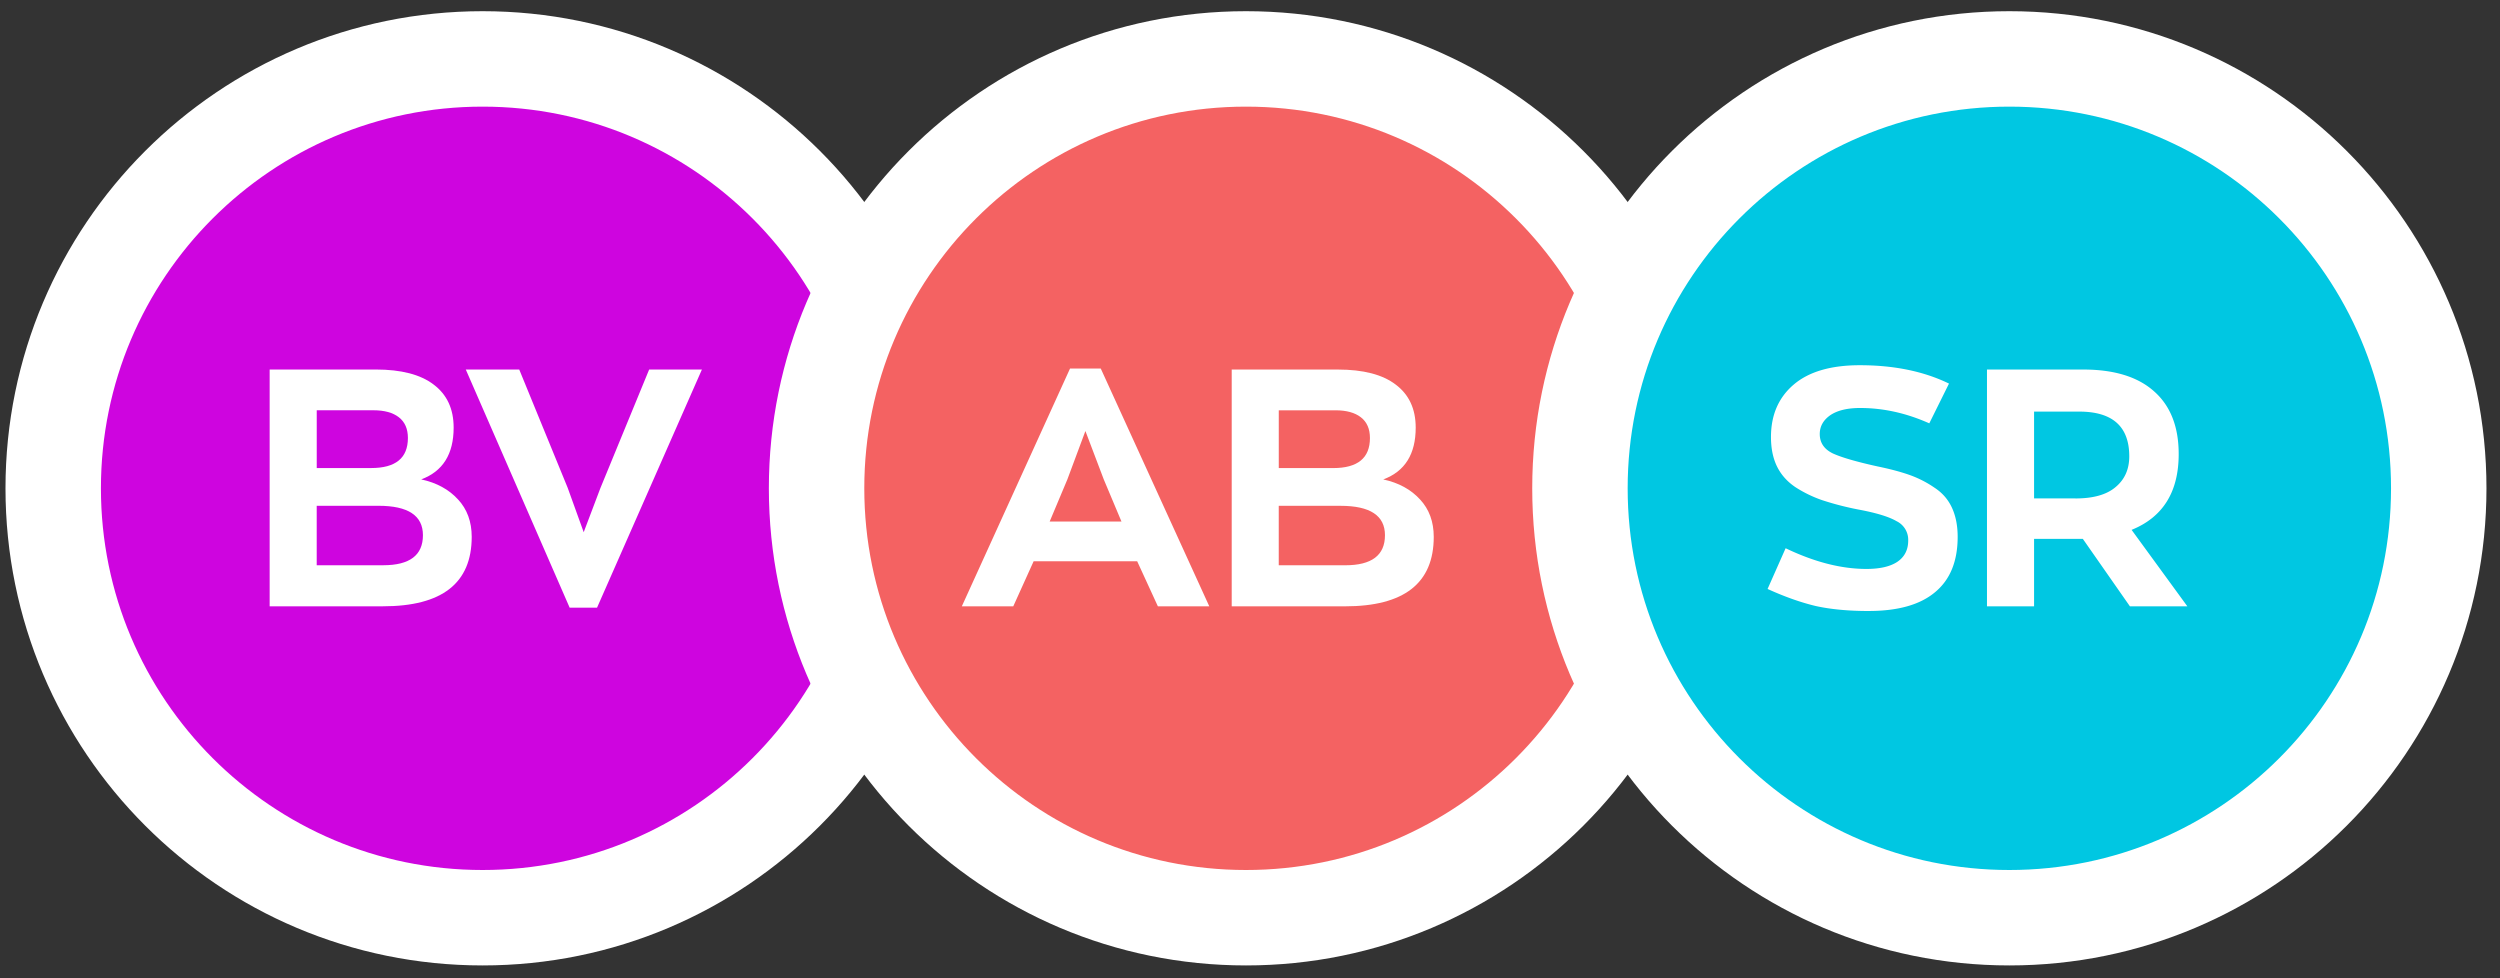
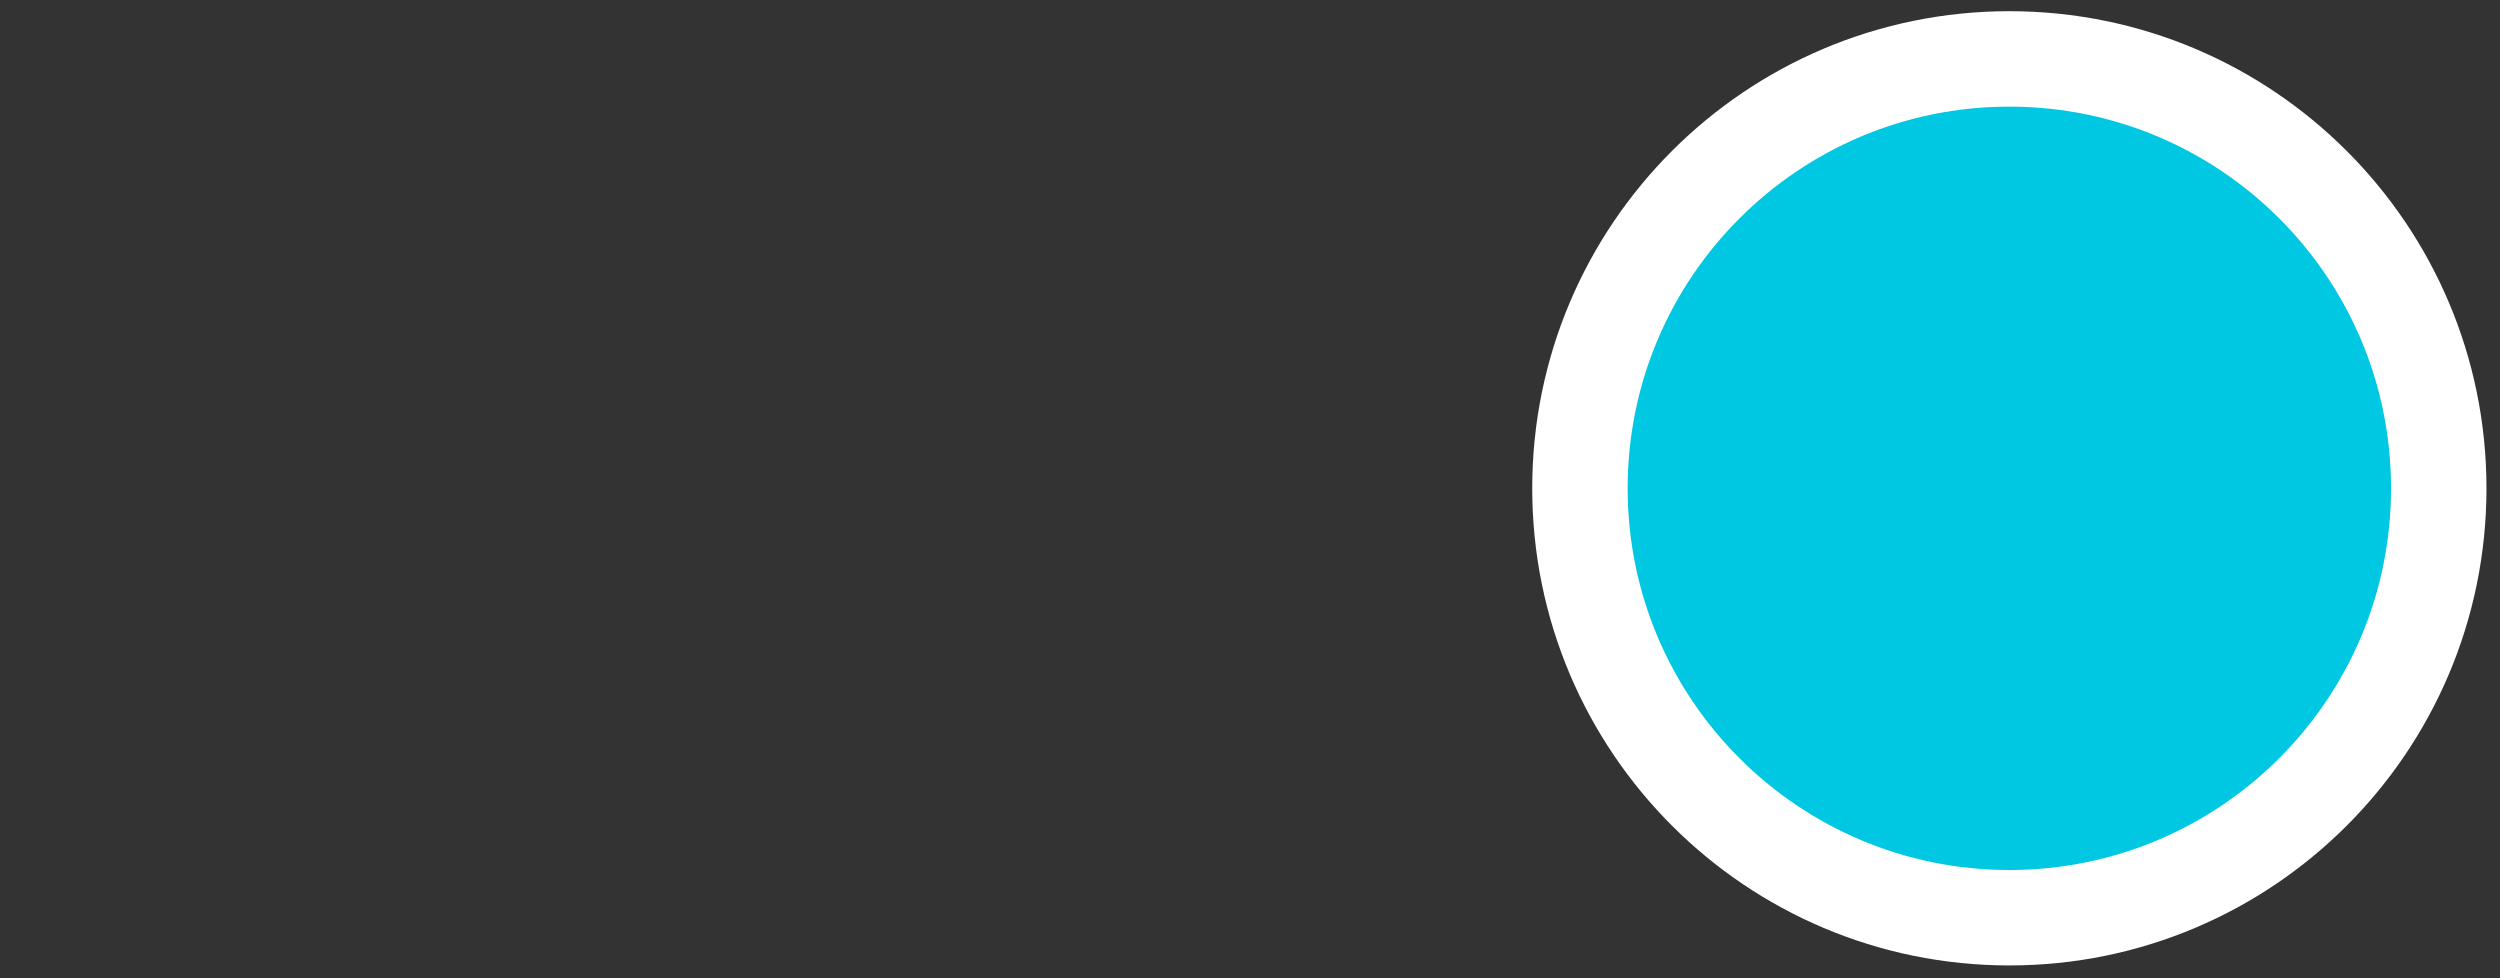
<svg xmlns="http://www.w3.org/2000/svg" width="92" height="36" fill="none">
  <rect width="100%" height="100%" fill="#333333" stroke="none" />
-   <path d="M17.76 33.772c8.727 0 15.802-7.075 15.802-15.802S26.487 2.168 17.76 2.168 1.958 9.243 1.958 17.97 9.033 33.772 17.76 33.772z" fill="#ce05df" stroke="#fff" stroke-width="3.512" />
-   <path d="M15.503 17.642c.565.123 1.016.369 1.352.737.336.361.504.819.504 1.377 0 1.704-1.09 2.556-3.269 2.556H9.923v-8.714h3.908c.934 0 1.643.184 2.126.553.492.369.737.897.737 1.585 0 .975-.397 1.61-1.192 1.905zm-3.847-2.544v2.126h2.003c.901 0 1.352-.369 1.352-1.106 0-.336-.111-.59-.332-.762s-.533-.258-.934-.258h-2.089zm2.446 5.703c.975 0 1.462-.369 1.462-1.106 0-.721-.545-1.082-1.635-1.082h-2.274v2.188h2.446zm9.786-7.202h1.942l-3.859 8.763h-1.008l-3.822-8.763h1.967l1.782 4.351.59 1.635.614-1.622 1.794-4.363z" fill="#fff" />
-   <path d="M45.852 33.772c8.727 0 15.802-7.075 15.802-15.802S54.579 2.168 45.852 2.168 30.05 9.243 30.05 17.97s7.075 15.802 15.802 15.802z" fill="#f46262" stroke="#fff" stroke-width="3.512" />
-   <path d="M42.61 22.313l-.762-1.659h-3.81l-.75 1.659h-1.893l3.982-8.751h1.131l3.994 8.751H42.61zm-2.667-6.452l-.664 1.782-.651 1.549h2.642l-.651-1.549-.676-1.782zm10.963 1.782c.565.123 1.016.369 1.352.737.336.361.504.819.504 1.377 0 1.704-1.09 2.556-3.269 2.556h-4.166v-8.714h3.908c.934 0 1.643.184 2.126.553.492.369.737.897.737 1.585 0 .975-.397 1.61-1.192 1.905zm-3.847-2.544v2.126h2.003c.901 0 1.352-.369 1.352-1.106 0-.336-.111-.59-.332-.762s-.532-.258-.934-.258h-2.089zm2.446 5.703c.975 0 1.462-.369 1.462-1.106 0-.721-.545-1.082-1.635-1.082h-2.274v2.188h2.446z" fill="#fff" />
  <path d="M73.944 33.772c8.727 0 15.802-7.075 15.802-15.802S82.671 2.168 73.944 2.168 58.142 9.243 58.142 17.97s7.075 15.802 15.802 15.802z" fill="#00c7e2" stroke="#fff" stroke-width="3.512" />
-   <path d="M68.771 22.485c-.746 0-1.397-.061-1.954-.184-.549-.131-1.139-.34-1.77-.627l.664-1.499c1.057.508 2.048.762 2.974.762.492 0 .868-.086 1.131-.258.27-.18.406-.443.406-.787a.76.76 0 0 0-.43-.713c-.279-.164-.75-.307-1.413-.43a10.93 10.93 0 0 1-1.327-.344 4.56 4.56 0 0 1-.983-.479c-.303-.205-.528-.459-.676-.762s-.221-.664-.221-1.082c0-.811.279-1.454.836-1.929s1.368-.713 2.433-.713c1.262 0 2.356.225 3.282.676l-.725 1.463c-.844-.377-1.692-.565-2.544-.565-.475 0-.844.09-1.106.27-.254.18-.381.41-.381.688 0 .32.16.557.479.713.319.147.868.307 1.647.479.475.098.873.205 1.192.319a3.98 3.98 0 0 1 .909.467c.287.188.5.434.639.737s.209.659.209 1.069c0 .901-.278 1.581-.836 2.04-.549.459-1.36.688-2.434.688zm11.724-.172h-2.114l-1.733-2.483h-.233-1.561v2.483h-1.733v-8.714h3.54c1.139 0 2.007.266 2.605.799.606.532.91 1.303.91 2.311 0 1.393-.578 2.323-1.733 2.79l2.052 2.814zm-4.117-3.97c.656 0 1.147-.139 1.475-.418.336-.279.504-.655.504-1.131 0-1.098-.615-1.647-1.844-1.647h-1.659v3.195h1.524z" fill="#fff" />
</svg>